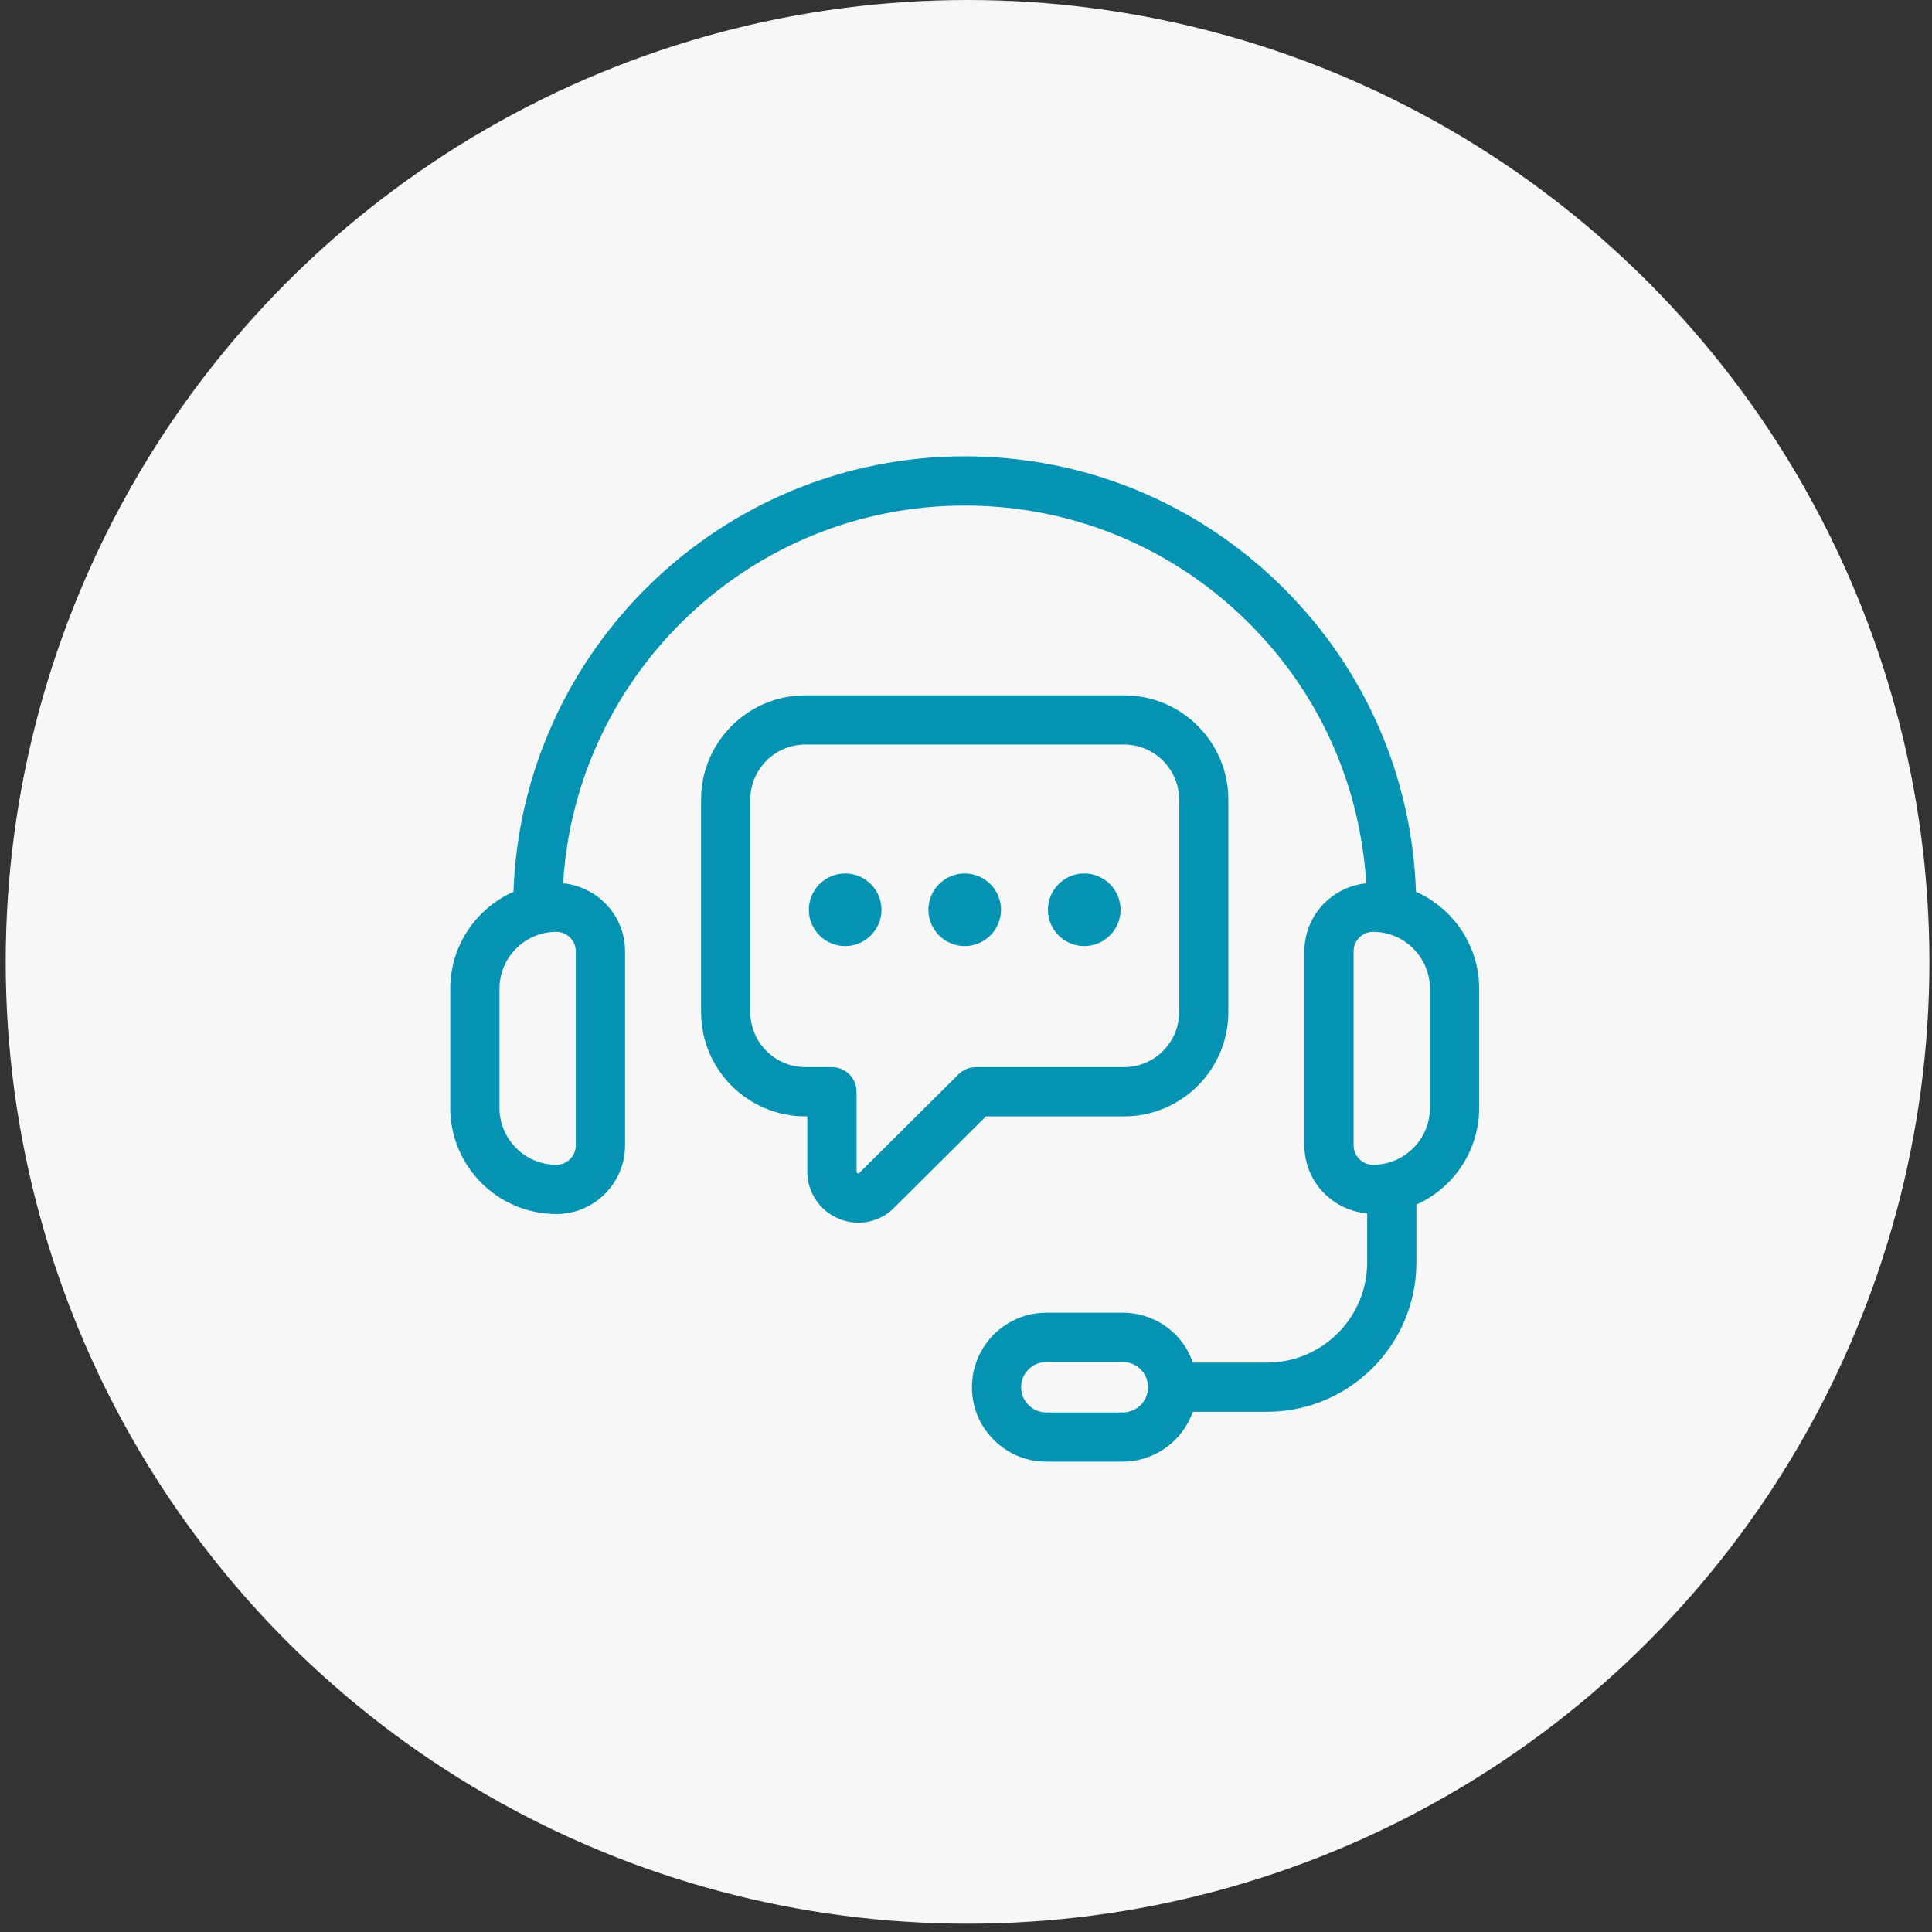
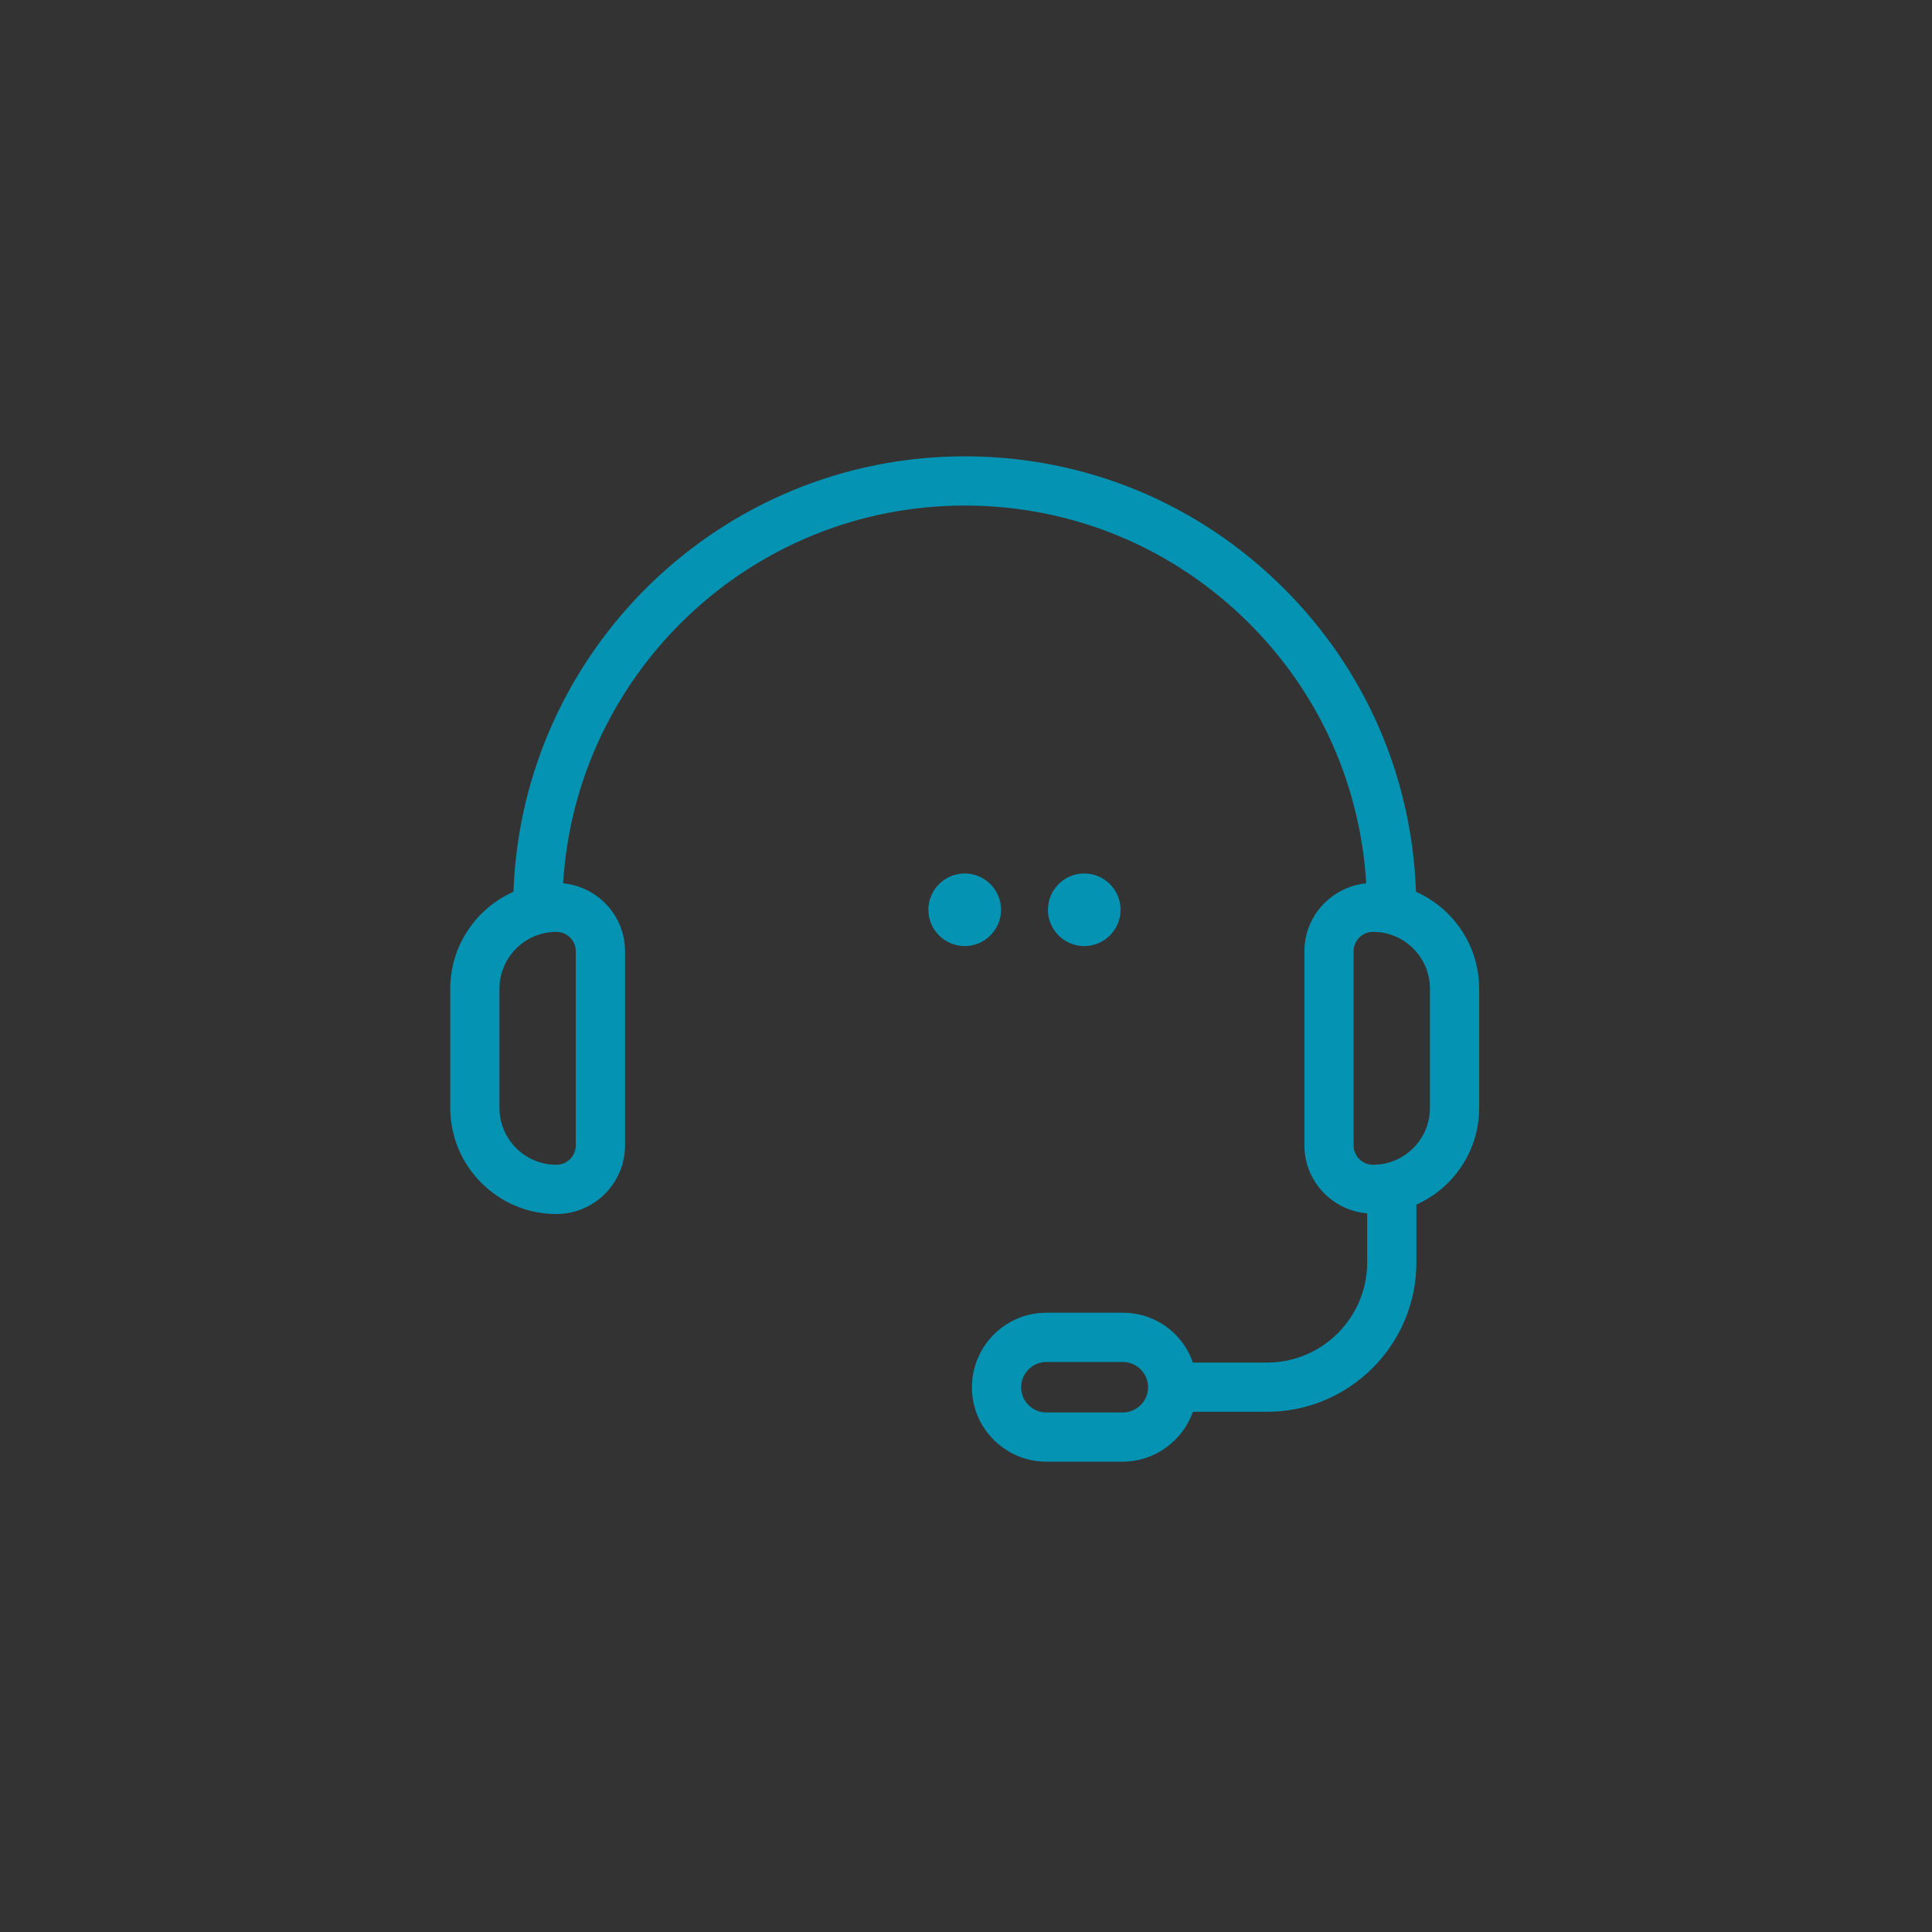
<svg xmlns="http://www.w3.org/2000/svg" width="138" height="138" viewBox="0 0 138 138" fill="none">
  <rect x="0" y="0" width="138" height="138" fill="#333333" stroke="none" />
-   <circle cx="69.112" cy="68.704" r="68.704" fill="#F7F7F7" />
  <path d="M101.142 63.699C100.855 55.518 97.542 47.868 91.725 42.051C85.627 35.952 77.524 32.595 68.908 32.595C51.507 32.595 37.289 46.445 36.676 63.699C34.02 64.879 32.162 67.537 32.162 70.626V79.136C32.162 83.315 35.561 86.716 39.741 86.716C42.446 86.716 44.646 84.516 44.646 81.811V67.949C44.646 65.41 42.698 63.339 40.222 63.093C41.136 48.061 53.649 36.111 68.908 36.111C76.586 36.111 83.806 39.104 89.24 44.538C94.23 49.527 97.15 56.031 97.59 63.094C95.116 63.343 93.172 65.412 93.172 67.949V81.81C93.172 84.371 95.15 86.454 97.655 86.671V90.174C97.655 94.118 94.446 97.327 90.501 97.327H85.203C84.943 96.584 84.535 95.897 83.963 95.328C82.961 94.321 81.625 93.767 80.203 93.767H74.742C73.958 93.767 73.205 93.933 72.516 94.254C70.637 95.118 69.423 97.014 69.423 99.085C69.423 100.507 69.977 101.843 70.981 102.843C71.985 103.85 73.321 104.404 74.742 104.404H80.203C82.467 104.404 84.462 102.94 85.207 100.843H90.501C96.385 100.843 101.171 96.057 101.171 90.174V86.045C103.81 84.858 105.655 82.21 105.655 79.134V70.624C105.655 67.537 103.796 64.879 101.142 63.699ZM41.129 67.949V81.81C41.129 82.575 40.507 83.199 39.74 83.199C37.499 83.199 35.676 81.375 35.676 79.135V70.625C35.676 68.383 37.499 66.561 39.74 66.561C40.507 66.561 41.129 67.184 41.129 67.949ZM81.966 99.462C81.792 100.29 81.049 100.891 80.201 100.891H74.74C74.26 100.891 73.809 100.703 73.464 100.359C73.124 100.02 72.937 99.568 72.937 99.087C72.937 98.385 73.348 97.744 73.993 97.448C74.223 97.34 74.475 97.285 74.74 97.285H80.201C80.682 97.285 81.133 97.471 81.477 97.816C81.816 98.154 82.004 98.607 82.004 99.087C82.005 99.216 81.991 99.345 81.966 99.462ZM102.139 79.135C102.139 81.375 100.316 83.199 98.075 83.199C97.31 83.199 96.686 82.577 96.686 81.81V67.949C96.686 67.184 97.308 66.561 98.075 66.561C100.316 66.561 102.139 68.384 102.139 70.625V79.135Z" fill="#0493B3" />
-   <path d="M80.29 79.741C84.398 79.741 87.739 76.398 87.739 72.292V57.115C87.739 55.13 86.963 53.26 85.555 51.851C84.146 50.443 82.277 49.667 80.29 49.667H57.526C53.418 49.667 50.077 53.008 50.077 57.115V72.292C50.077 76.4 53.418 79.741 57.526 79.741H57.665V83.674C57.665 85.174 58.559 86.505 59.942 87.066C60.389 87.245 60.852 87.334 61.312 87.334C62.269 87.334 63.202 86.955 63.885 86.248L70.428 79.741H80.29ZM68.465 76.736L61.385 83.778C61.353 83.811 61.33 83.835 61.263 83.806C61.182 83.773 61.182 83.72 61.182 83.674V77.983C61.182 77.013 60.395 76.225 59.424 76.225H57.527C55.358 76.225 53.594 74.46 53.594 72.292V57.115C53.594 54.946 55.358 53.182 57.527 53.182H80.292C81.339 53.182 82.325 53.593 83.07 54.337C83.815 55.082 84.224 56.069 84.224 57.115V72.292C84.224 74.461 82.46 76.225 80.292 76.225H69.705C69.24 76.225 68.794 76.409 68.465 76.736Z" fill="#0493B3" />
-   <path d="M60.369 62.391C58.939 62.391 57.775 63.556 57.775 64.984C57.775 66.413 58.94 67.578 60.369 67.578C61.8 67.578 62.965 66.413 62.965 64.984C62.965 63.556 61.801 62.391 60.369 62.391Z" fill="#0493B3" />
  <path d="M68.907 62.391C67.477 62.391 66.314 63.556 66.314 64.984C66.314 66.413 67.478 67.578 68.907 67.578C70.339 67.578 71.502 66.413 71.502 64.984C71.502 63.556 70.339 62.391 68.907 62.391Z" fill="#0493B3" />
  <path d="M77.445 62.391C76.016 62.391 74.852 63.556 74.852 64.984C74.852 66.413 76.017 67.578 77.445 67.578C78.876 67.578 80.041 66.413 80.041 64.984C80.041 63.556 78.876 62.391 77.445 62.391Z" fill="#0493B3" />
</svg>